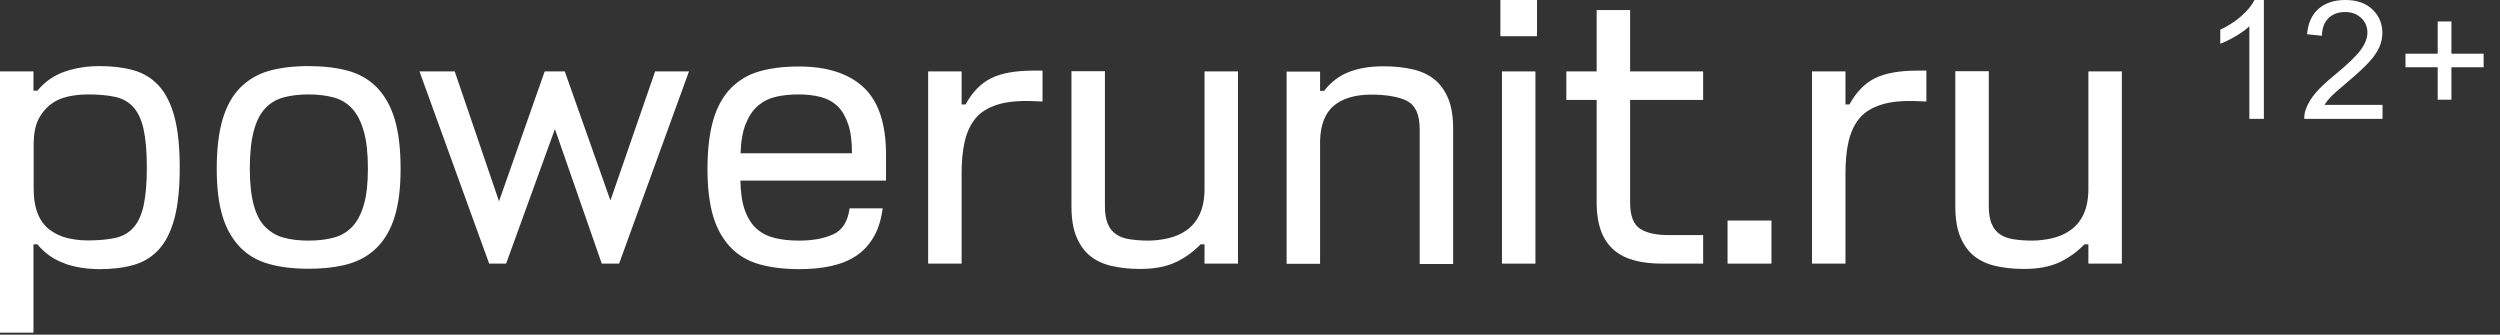
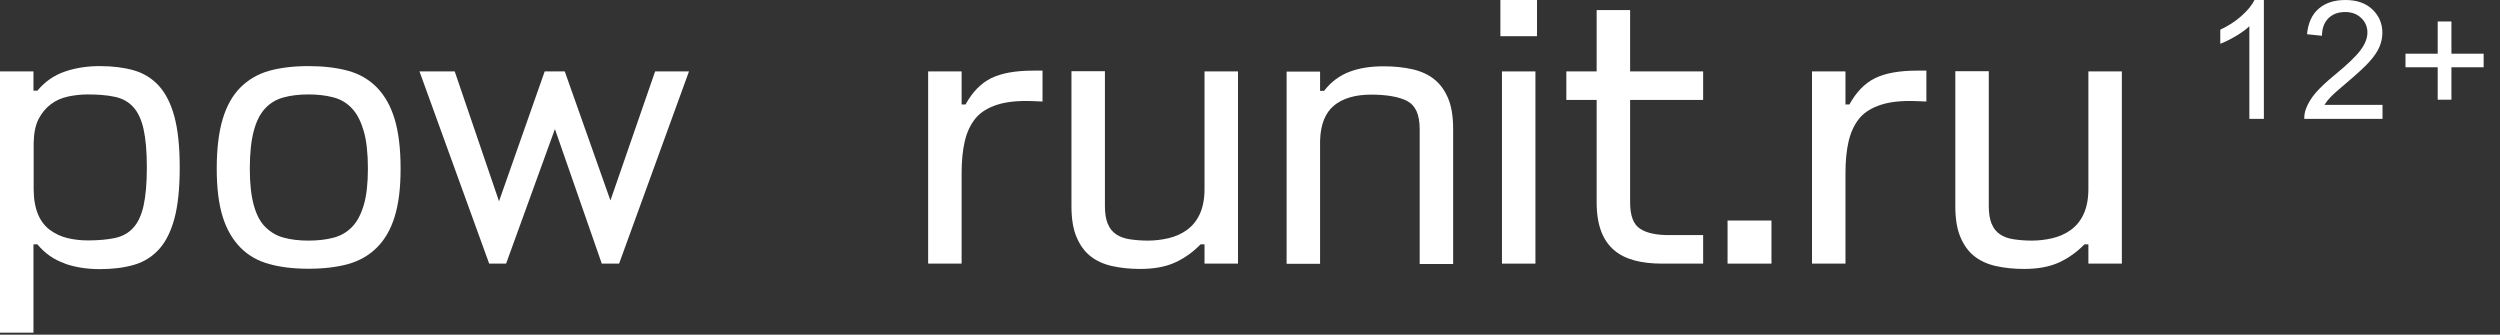
<svg xmlns="http://www.w3.org/2000/svg" width="127" height="17" viewBox="0 0 127 17" fill="none">
  <rect x="0" y="0" width="127" height="17" fill="#333333" stroke="none" />
  <path d="M3.29 13.382C2.74 13.192 2.28 12.872 1.9 12.412H1.7V16.9H0V3.628H1.7V4.607H1.9C2.28 4.147 2.74 3.828 3.29 3.638C3.84 3.448 4.43 3.358 5.07 3.358C5.71 3.358 6.28 3.428 6.78 3.568C7.28 3.708 7.71 3.968 8.06 4.347C8.41 4.727 8.68 5.257 8.86 5.926C9.04 6.596 9.13 7.455 9.13 8.515C9.13 9.574 9.04 10.434 8.86 11.103C8.68 11.773 8.41 12.303 8.06 12.682C7.71 13.062 7.28 13.322 6.78 13.462C6.28 13.602 5.71 13.672 5.07 13.672C4.43 13.672 3.84 13.582 3.29 13.392V13.382ZM3.45 4.907C3.12 4.977 2.83 5.107 2.58 5.297C2.33 5.487 2.12 5.737 1.96 6.046C1.8 6.356 1.72 6.766 1.71 7.256V9.594C1.71 10.114 1.79 10.544 1.93 10.883C2.07 11.223 2.28 11.493 2.54 11.683C2.8 11.873 3.09 12.013 3.42 12.093C3.75 12.172 4.1 12.213 4.46 12.213C4.99 12.213 5.45 12.172 5.83 12.093C6.21 12.013 6.52 11.843 6.76 11.583C7 11.323 7.18 10.953 7.29 10.464C7.4 9.974 7.46 9.324 7.46 8.505C7.46 7.685 7.4 7.036 7.29 6.546C7.18 6.056 7 5.687 6.76 5.427C6.52 5.167 6.21 4.997 5.83 4.917C5.45 4.837 5 4.797 4.46 4.797C4.11 4.797 3.77 4.837 3.44 4.907H3.45Z" fill="white" />
  <path d="M17.69 3.598C18.27 3.758 18.76 4.048 19.15 4.447C19.54 4.847 19.85 5.387 20.05 6.056C20.25 6.726 20.35 7.565 20.35 8.565C20.35 9.564 20.25 10.354 20.05 11.003C19.85 11.653 19.55 12.173 19.15 12.572C18.75 12.972 18.26 13.252 17.69 13.412C17.12 13.572 16.44 13.652 15.67 13.652C14.9 13.652 14.25 13.572 13.67 13.412C13.09 13.252 12.6 12.972 12.21 12.572C11.82 12.173 11.51 11.653 11.31 11.003C11.11 10.354 11.01 9.544 11.01 8.565C11.01 7.585 11.11 6.726 11.31 6.056C11.51 5.387 11.81 4.847 12.21 4.447C12.61 4.048 13.1 3.758 13.67 3.598C14.24 3.438 14.92 3.358 15.67 3.358C16.42 3.358 17.11 3.438 17.69 3.598ZM16.95 12.073C17.32 11.973 17.63 11.793 17.89 11.523C18.15 11.253 18.34 10.883 18.48 10.414C18.62 9.944 18.69 9.324 18.69 8.565C18.69 7.805 18.62 7.146 18.48 6.666C18.34 6.186 18.15 5.796 17.89 5.517C17.63 5.237 17.32 5.047 16.94 4.947C16.56 4.847 16.14 4.797 15.67 4.797C15.2 4.797 14.78 4.847 14.41 4.947C14.04 5.047 13.73 5.227 13.47 5.507C13.21 5.786 13.02 6.166 12.89 6.656C12.76 7.146 12.69 7.785 12.69 8.565C12.69 9.344 12.76 9.934 12.89 10.414C13.02 10.893 13.21 11.263 13.47 11.523C13.73 11.783 14.04 11.973 14.41 12.073C14.78 12.173 15.2 12.223 15.67 12.223C16.14 12.223 16.58 12.173 16.95 12.073Z" fill="white" />
  <path d="M21.3 3.628H23.1L25.35 10.224L27.67 3.628H28.69L31.01 10.184L33.28 3.628H35L31.45 13.392H30.57L28.19 6.556L25.71 13.392H24.85L21.31 3.628H21.3Z" fill="white" />
-   <path d="M37.61 9.154C37.62 9.774 37.7 10.294 37.84 10.684C37.98 11.073 38.18 11.393 38.44 11.623C38.7 11.853 39 12.003 39.37 12.093C39.74 12.182 40.14 12.223 40.6 12.223C41.29 12.223 41.87 12.113 42.33 11.903C42.79 11.693 43.07 11.253 43.16 10.584H44.84C44.76 11.173 44.61 11.653 44.38 12.043C44.15 12.432 43.86 12.752 43.5 12.992C43.14 13.232 42.72 13.402 42.23 13.512C41.74 13.622 41.2 13.672 40.6 13.672C39.85 13.672 39.18 13.592 38.6 13.432C38.02 13.272 37.53 12.992 37.14 12.592C36.75 12.193 36.44 11.673 36.24 11.023C36.04 10.374 35.94 9.564 35.94 8.585C35.94 7.605 36.04 6.746 36.24 6.076C36.44 5.407 36.74 4.867 37.14 4.467C37.54 4.067 38.03 3.778 38.6 3.618C39.17 3.458 39.84 3.378 40.58 3.378C42.01 3.378 43.11 3.728 43.87 4.437C44.63 5.147 45.01 6.286 45.01 7.865V9.174H37.61V9.154ZM39.42 4.917C39.07 4.997 38.77 5.147 38.51 5.367C38.25 5.587 38.05 5.886 37.89 6.276C37.73 6.666 37.64 7.166 37.62 7.785H43.28C43.28 7.186 43.22 6.696 43.09 6.316C42.96 5.936 42.79 5.627 42.55 5.397C42.31 5.167 42.03 5.017 41.69 4.927C41.35 4.837 40.97 4.797 40.56 4.797C40.15 4.797 39.76 4.837 39.41 4.917H39.42Z" fill="white" />
  <path d="M52.96 5.157L52.47 5.137C51.74 5.107 51.14 5.167 50.67 5.317C50.2 5.467 49.83 5.687 49.57 5.996C49.31 6.306 49.12 6.706 49.01 7.176C48.9 7.645 48.85 8.195 48.85 8.805V13.392H47.15V3.628H48.85V5.307H49.05C49.39 4.687 49.82 4.237 50.34 3.978C50.86 3.718 51.58 3.588 52.49 3.588H52.96V5.157Z" fill="white" />
  <path d="M56.28 11.373C56.37 11.603 56.51 11.773 56.7 11.903C56.89 12.033 57.12 12.113 57.38 12.153C57.64 12.193 57.96 12.223 58.31 12.223C58.66 12.223 59.01 12.182 59.35 12.103C59.69 12.023 60 11.893 60.28 11.693C60.56 11.493 60.78 11.233 60.94 10.893C61.1 10.554 61.19 10.124 61.19 9.604V3.628H62.89V13.392H61.19V12.412H60.99C60.61 12.802 60.18 13.112 59.7 13.332C59.22 13.552 58.63 13.662 57.92 13.662C57.4 13.662 56.92 13.612 56.48 13.512C56.04 13.412 55.68 13.242 55.38 13.002C55.08 12.762 54.85 12.432 54.68 12.023C54.51 11.613 54.43 11.093 54.43 10.474V3.618H56.13V10.474C56.13 10.833 56.18 11.133 56.27 11.363L56.28 11.373Z" fill="white" />
  <path d="M71.48 5.127C71.06 4.917 70.45 4.807 69.65 4.807C68.85 4.807 68.2 4.997 67.76 5.367C67.32 5.736 67.08 6.336 67.06 7.156V13.402H65.36V3.638H67.06V4.617H67.26C67.62 4.157 68.05 3.838 68.55 3.648C69.05 3.458 69.62 3.368 70.29 3.368C70.82 3.368 71.31 3.418 71.75 3.518C72.19 3.618 72.56 3.788 72.86 4.028C73.16 4.267 73.4 4.597 73.57 5.007C73.74 5.417 73.82 5.936 73.82 6.556V13.412H72.12V6.556C72.12 5.826 71.91 5.357 71.49 5.137L71.48 5.127Z" fill="white" />
-   <path d="M76.22 0H78.08V1.839H76.22V0ZM78 13.392H76.3V3.628H78V13.392Z" fill="white" />
+   <path d="M76.22 0H78.08V1.839H76.22V0ZM78 13.392H76.3V3.628H78V13.392" fill="white" />
  <path d="M84.44 13.392C83.92 13.392 83.45 13.342 83.04 13.232C82.63 13.122 82.28 12.952 82 12.712C81.72 12.472 81.49 12.153 81.34 11.753C81.19 11.353 81.11 10.863 81.11 10.284V5.077H79.57V3.628H81.11V0.51H82.81V3.628H86.52V5.077H82.81V10.284C82.81 10.963 82.98 11.403 83.32 11.623C83.66 11.843 84.15 11.943 84.78 11.943H86.52V13.392H84.44Z" fill="white" />
  <path d="M87.76 11.203H89.99V13.392H87.76V11.203Z" fill="white" />
  <path d="M97.86 5.157L97.37 5.137C96.64 5.107 96.04 5.167 95.57 5.317C95.1 5.467 94.73 5.687 94.47 5.996C94.21 6.306 94.02 6.706 93.91 7.176C93.8 7.645 93.75 8.195 93.75 8.805V13.392H92.05V3.628H93.75V5.307H93.95C94.29 4.687 94.72 4.237 95.24 3.978C95.76 3.718 96.48 3.588 97.39 3.588H97.86V5.157Z" fill="white" />
  <path d="M101.18 11.373C101.27 11.603 101.41 11.773 101.6 11.903C101.79 12.033 102.02 12.113 102.28 12.153C102.54 12.193 102.86 12.223 103.21 12.223C103.56 12.223 103.91 12.182 104.25 12.103C104.59 12.023 104.9 11.893 105.18 11.693C105.46 11.493 105.68 11.233 105.84 10.893C106 10.554 106.09 10.124 106.09 9.604V3.628H107.79V13.392H106.09V12.412H105.89C105.51 12.802 105.08 13.112 104.6 13.332C104.12 13.552 103.53 13.662 102.82 13.662C102.3 13.662 101.82 13.612 101.38 13.512C100.94 13.412 100.58 13.242 100.28 13.002C99.98 12.762 99.75 12.432 99.58 12.023C99.41 11.613 99.33 11.093 99.33 10.474V3.618H101.03V10.474C101.03 10.833 101.08 11.133 101.17 11.363L101.18 11.373Z" fill="white" />
  <path d="M115.005 6.037H114.267V1.333C114.089 1.503 113.855 1.672 113.565 1.842C113.278 2.011 113.02 2.138 112.79 2.223V1.509C113.203 1.315 113.564 1.08 113.873 0.804C114.182 0.528 114.401 0.26 114.529 0H115.005V6.037Z" fill="white" />
  <path d="M121.032 5.328V6.037H117.057C117.052 5.86 117.081 5.689 117.144 5.525C117.245 5.254 117.406 4.987 117.628 4.725C117.852 4.463 118.174 4.159 118.596 3.814C119.249 3.279 119.691 2.855 119.92 2.543C120.15 2.229 120.265 1.932 120.265 1.653C120.265 1.36 120.16 1.114 119.949 0.915C119.741 0.712 119.469 0.611 119.133 0.611C118.777 0.611 118.493 0.718 118.28 0.931C118.066 1.144 117.958 1.44 117.956 1.817L117.197 1.739C117.249 1.173 117.444 0.742 117.783 0.447C118.123 0.149 118.578 0 119.149 0C119.726 0 120.183 0.16 120.519 0.48C120.856 0.8 121.024 1.196 121.024 1.669C121.024 1.91 120.974 2.146 120.876 2.379C120.778 2.611 120.614 2.856 120.384 3.113C120.157 3.37 119.778 3.723 119.248 4.171C118.805 4.543 118.52 4.796 118.395 4.93C118.269 5.061 118.165 5.194 118.083 5.328H121.032Z" fill="white" />
  <path d="M123.835 5.065V3.417H122.199V2.728H123.835V1.091H124.532V2.728H126.169V3.417H124.532V5.065H123.835Z" fill="white" />
</svg>